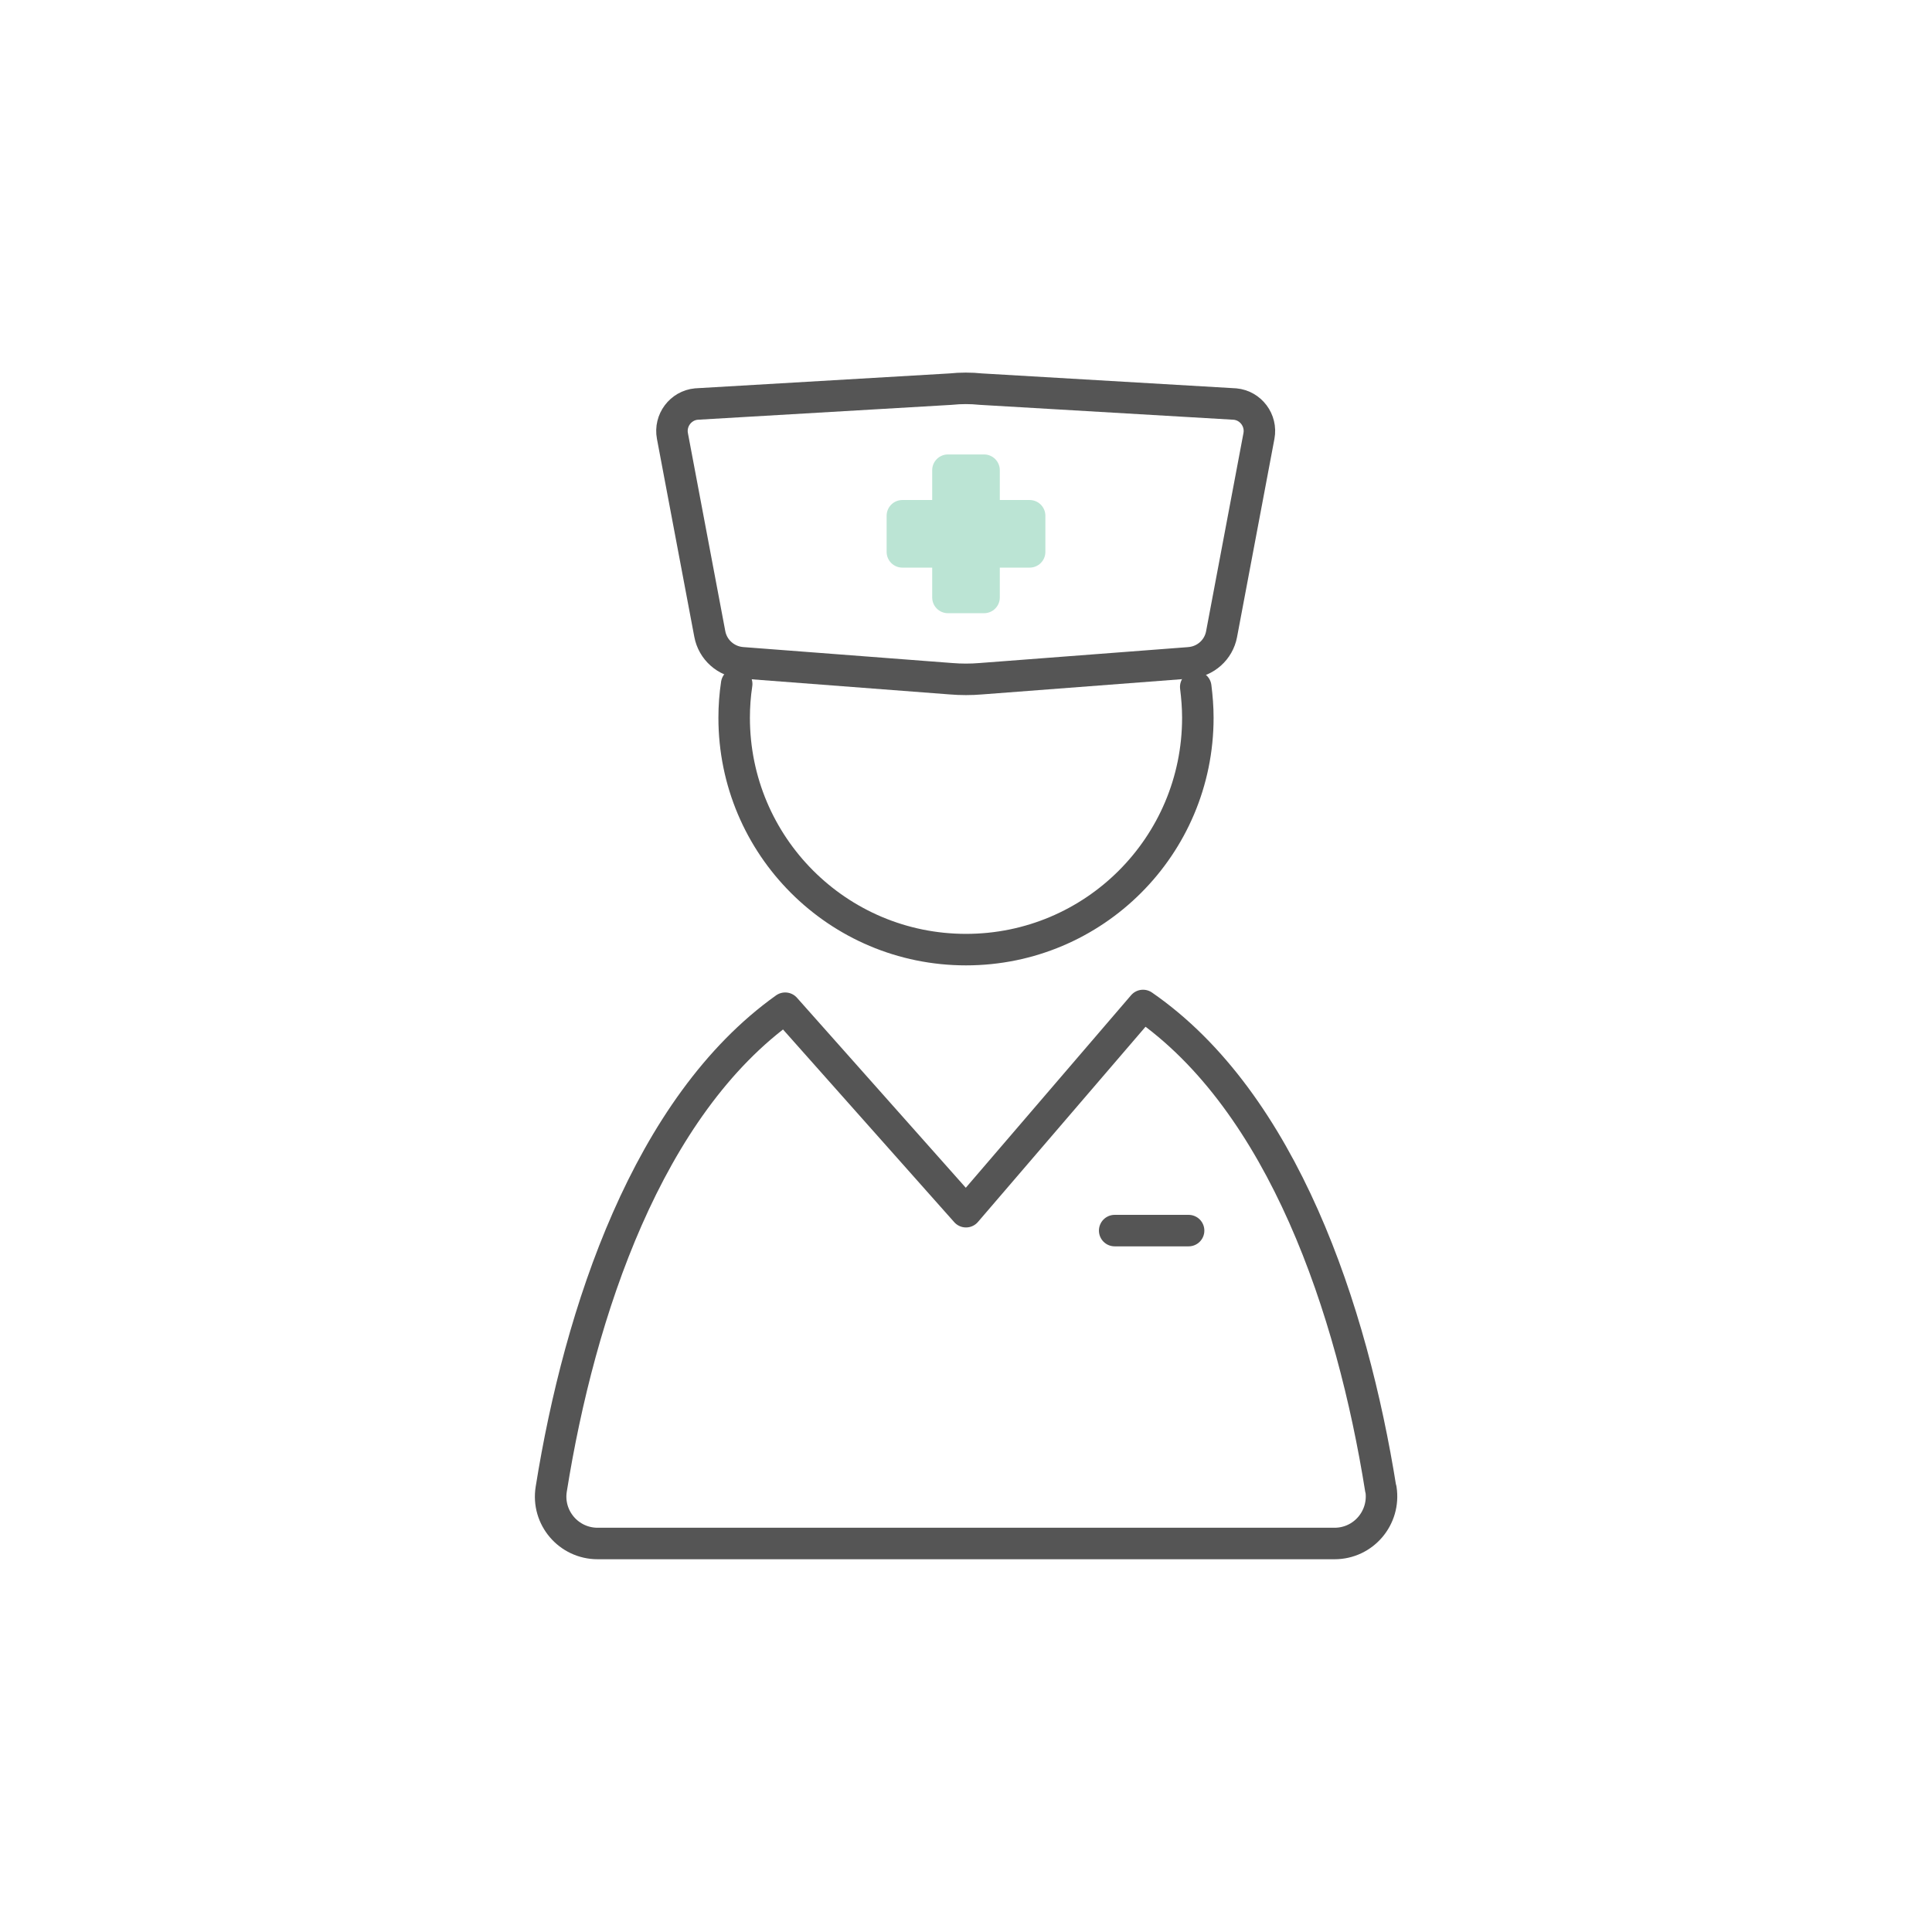
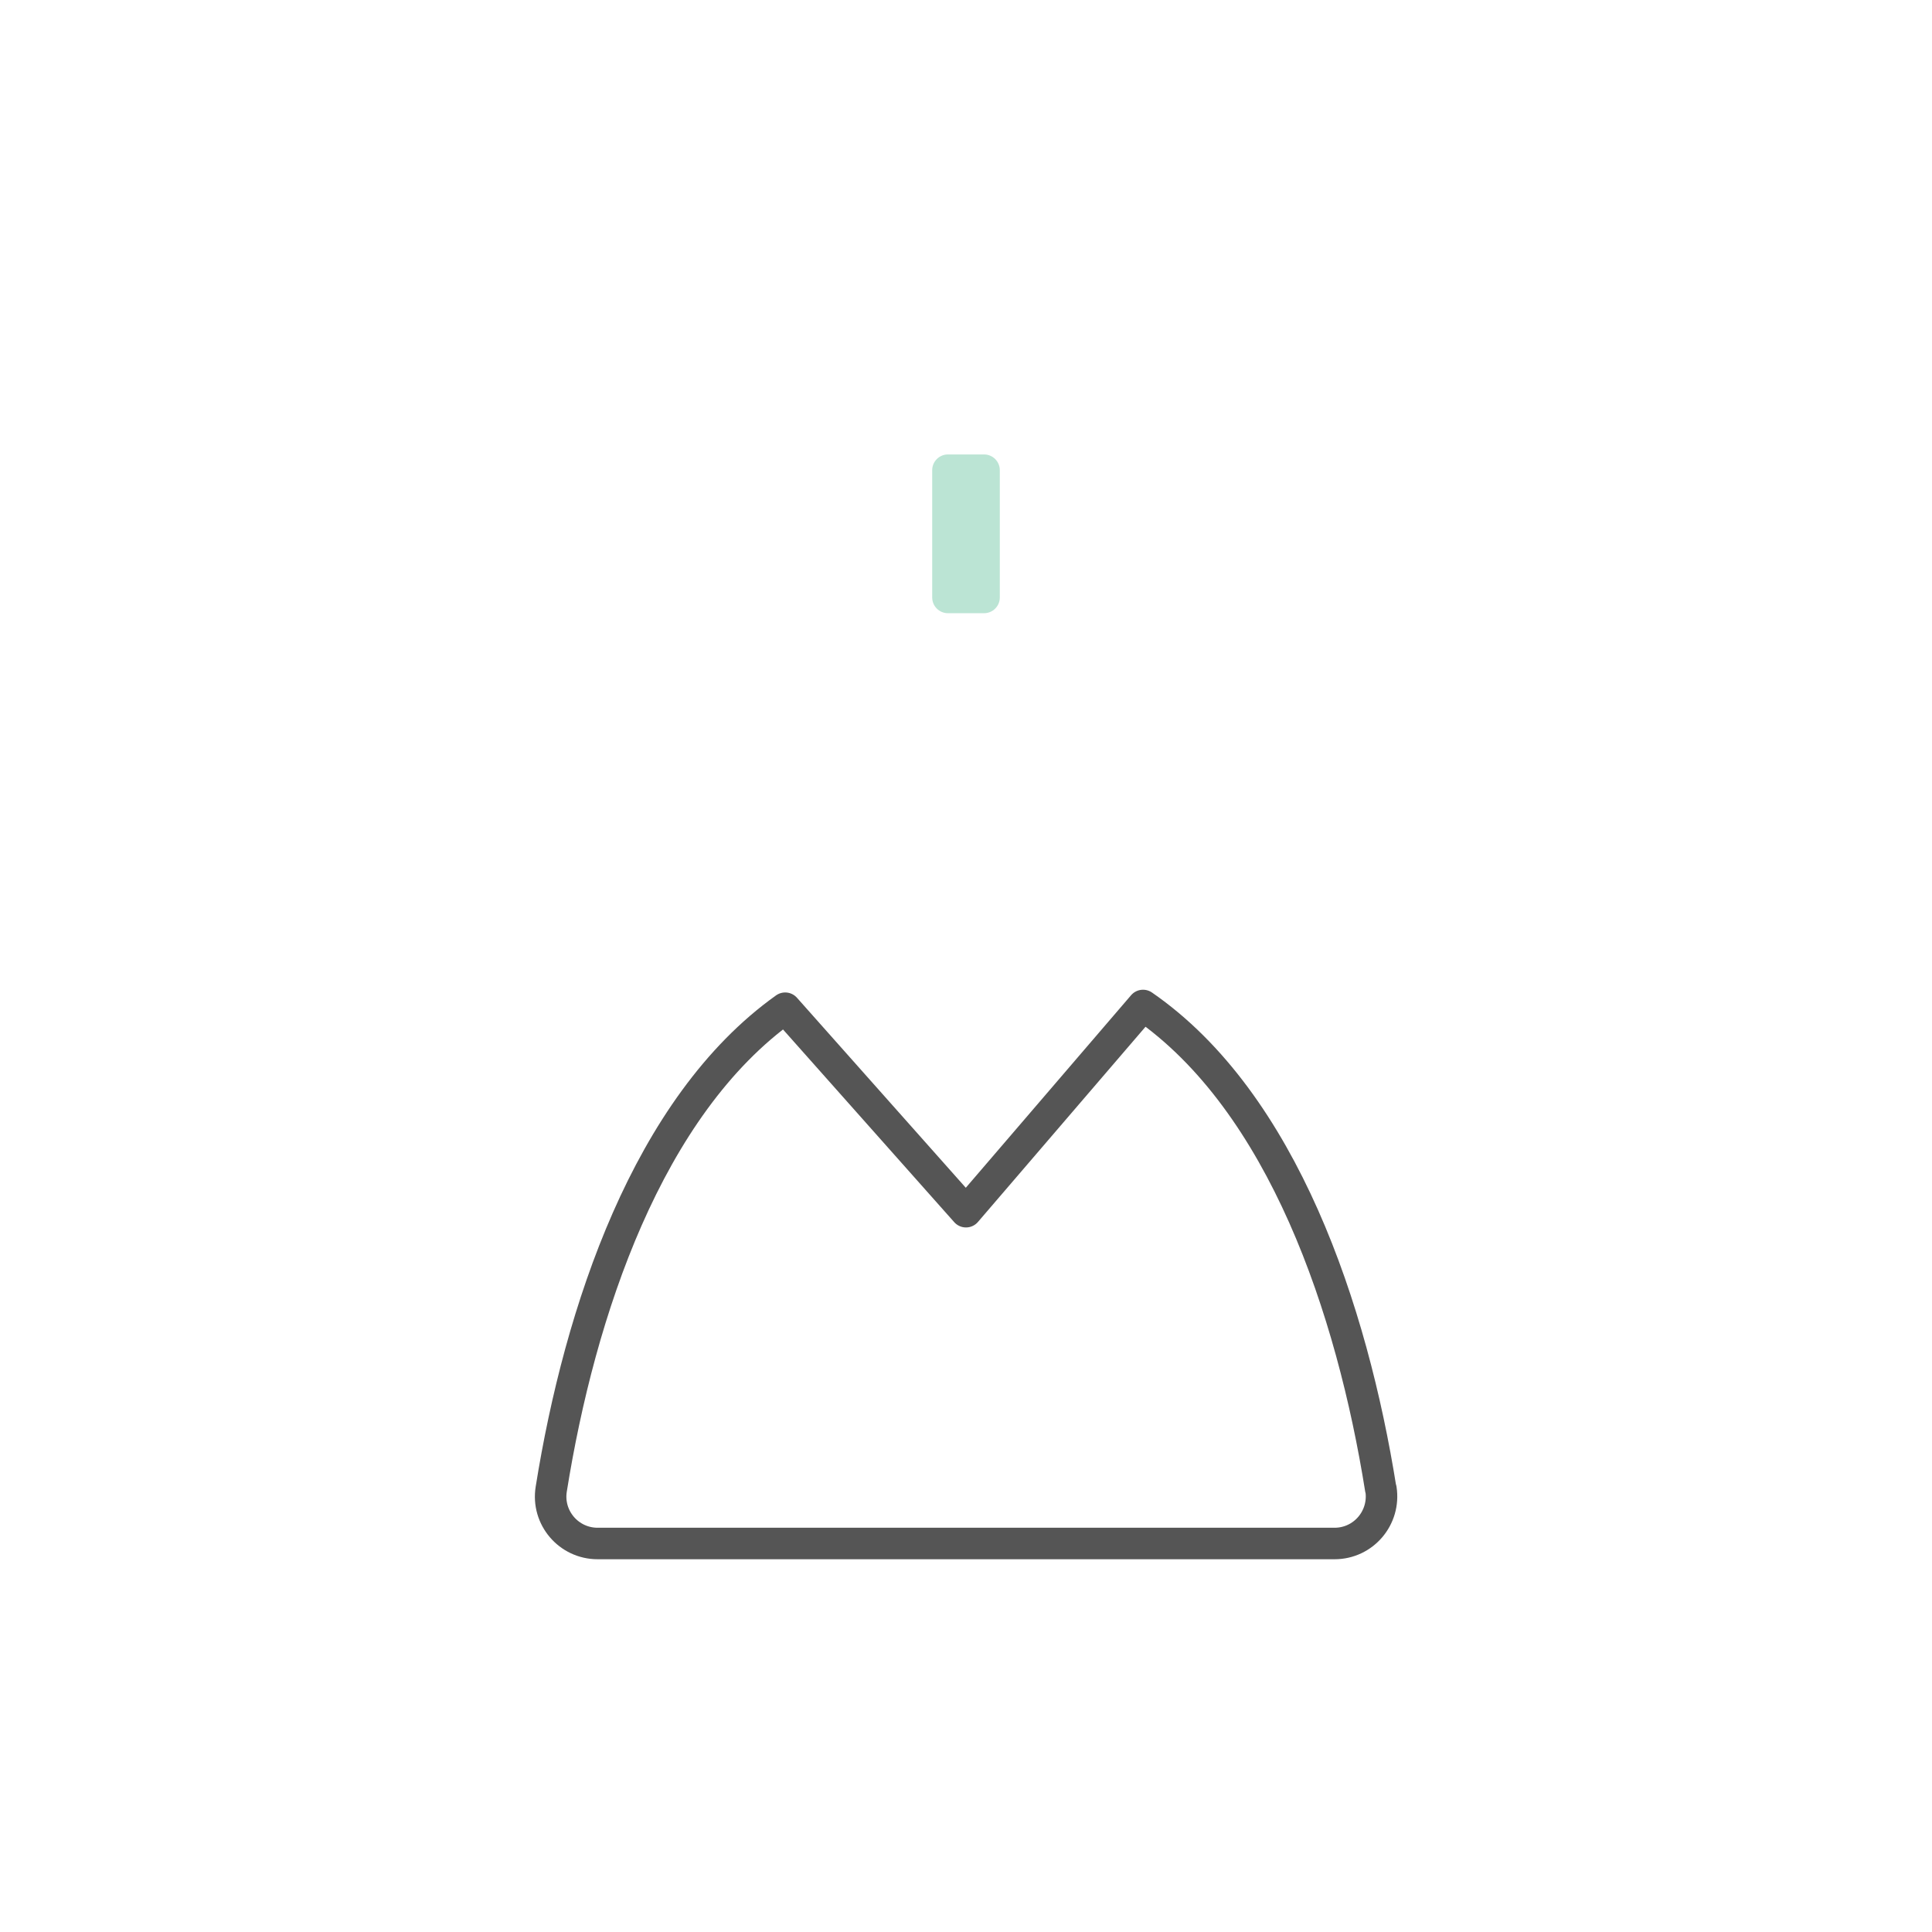
<svg xmlns="http://www.w3.org/2000/svg" id="Layer_2" data-name="Layer 2" viewBox="0 0 92 92">
  <defs>
    <style>
      .cls-1 {
        stroke-width: 0px;
      }

      .cls-1, .cls-2 {
        fill: none;
      }

      .cls-3 {
        filter: url(#drop-shadow-1);
      }

      .cls-4 {
        fill: #bbe4d4;
        stroke: #bbe4d4;
      }

      .cls-4, .cls-2 {
        stroke-linecap: round;
        stroke-linejoin: round;
        stroke-width: 1.5px;
      }

      .cls-2 {
        stroke: #555;
      }
    </style>
    <filter id="drop-shadow-1" filterUnits="userSpaceOnUse">
      <feOffset dx="0" dy="0" />
      <feGaussianBlur result="blur" stdDeviation="7" />
      <feFlood flood-color="#000" flood-opacity=".1" />
      <feComposite in2="blur" operator="in" />
      <feComposite in="SourceGraphic" />
    </filter>
  </defs>
  <g id="Layer_1-2" data-name="Layer 1">
    <g>
      <g class="cls-3">
-         <rect class="cls-1" width="92" height="92" rx="7" ry="7" />
-       </g>
+         </g>
      <g>
        <path class="cls-2" d="M65.75,70.91c-1.36-8.53-4.66-18.43-11.32-23.03l-8.43,9.82-8.61-9.69c-6.54,4.66-9.79,14.45-11.14,22.9-.22,1.36.83,2.59,2.21,2.59h35.09c1.38,0,2.42-1.23,2.21-2.59Z" />
-         <line class="cls-2" x1="53.08" y1="58.6" x2="56.6" y2="58.6" />
-         <path class="cls-2" d="M56.94,32.71c.06.48.1.97.1,1.47,0,6.1-4.94,11.04-11.04,11.04s-11.04-4.94-11.04-11.04c0-.55.04-1.08.12-1.61" />
        <g>
-           <path class="cls-2" d="M56.67,31.56l-9.96.76c-.47.04-.95.04-1.43,0l-9.95-.76c-.76-.06-1.39-.62-1.53-1.37l-1.78-9.43c-.14-.74.39-1.45,1.14-1.52l12.11-.71c.48-.05.96-.05,1.44,0l12.1.71c.75.07,1.28.78,1.14,1.52l-1.78,9.44c-.14.74-.76,1.3-1.52,1.36Z" />
          <rect class="cls-4" x="45.14" y="22.39" width="1.72" height="6.06" />
-           <rect class="cls-4" x="42.97" y="24.56" width="6.06" height="1.72" />
        </g>
      </g>
    </g>
  </g>
</svg>